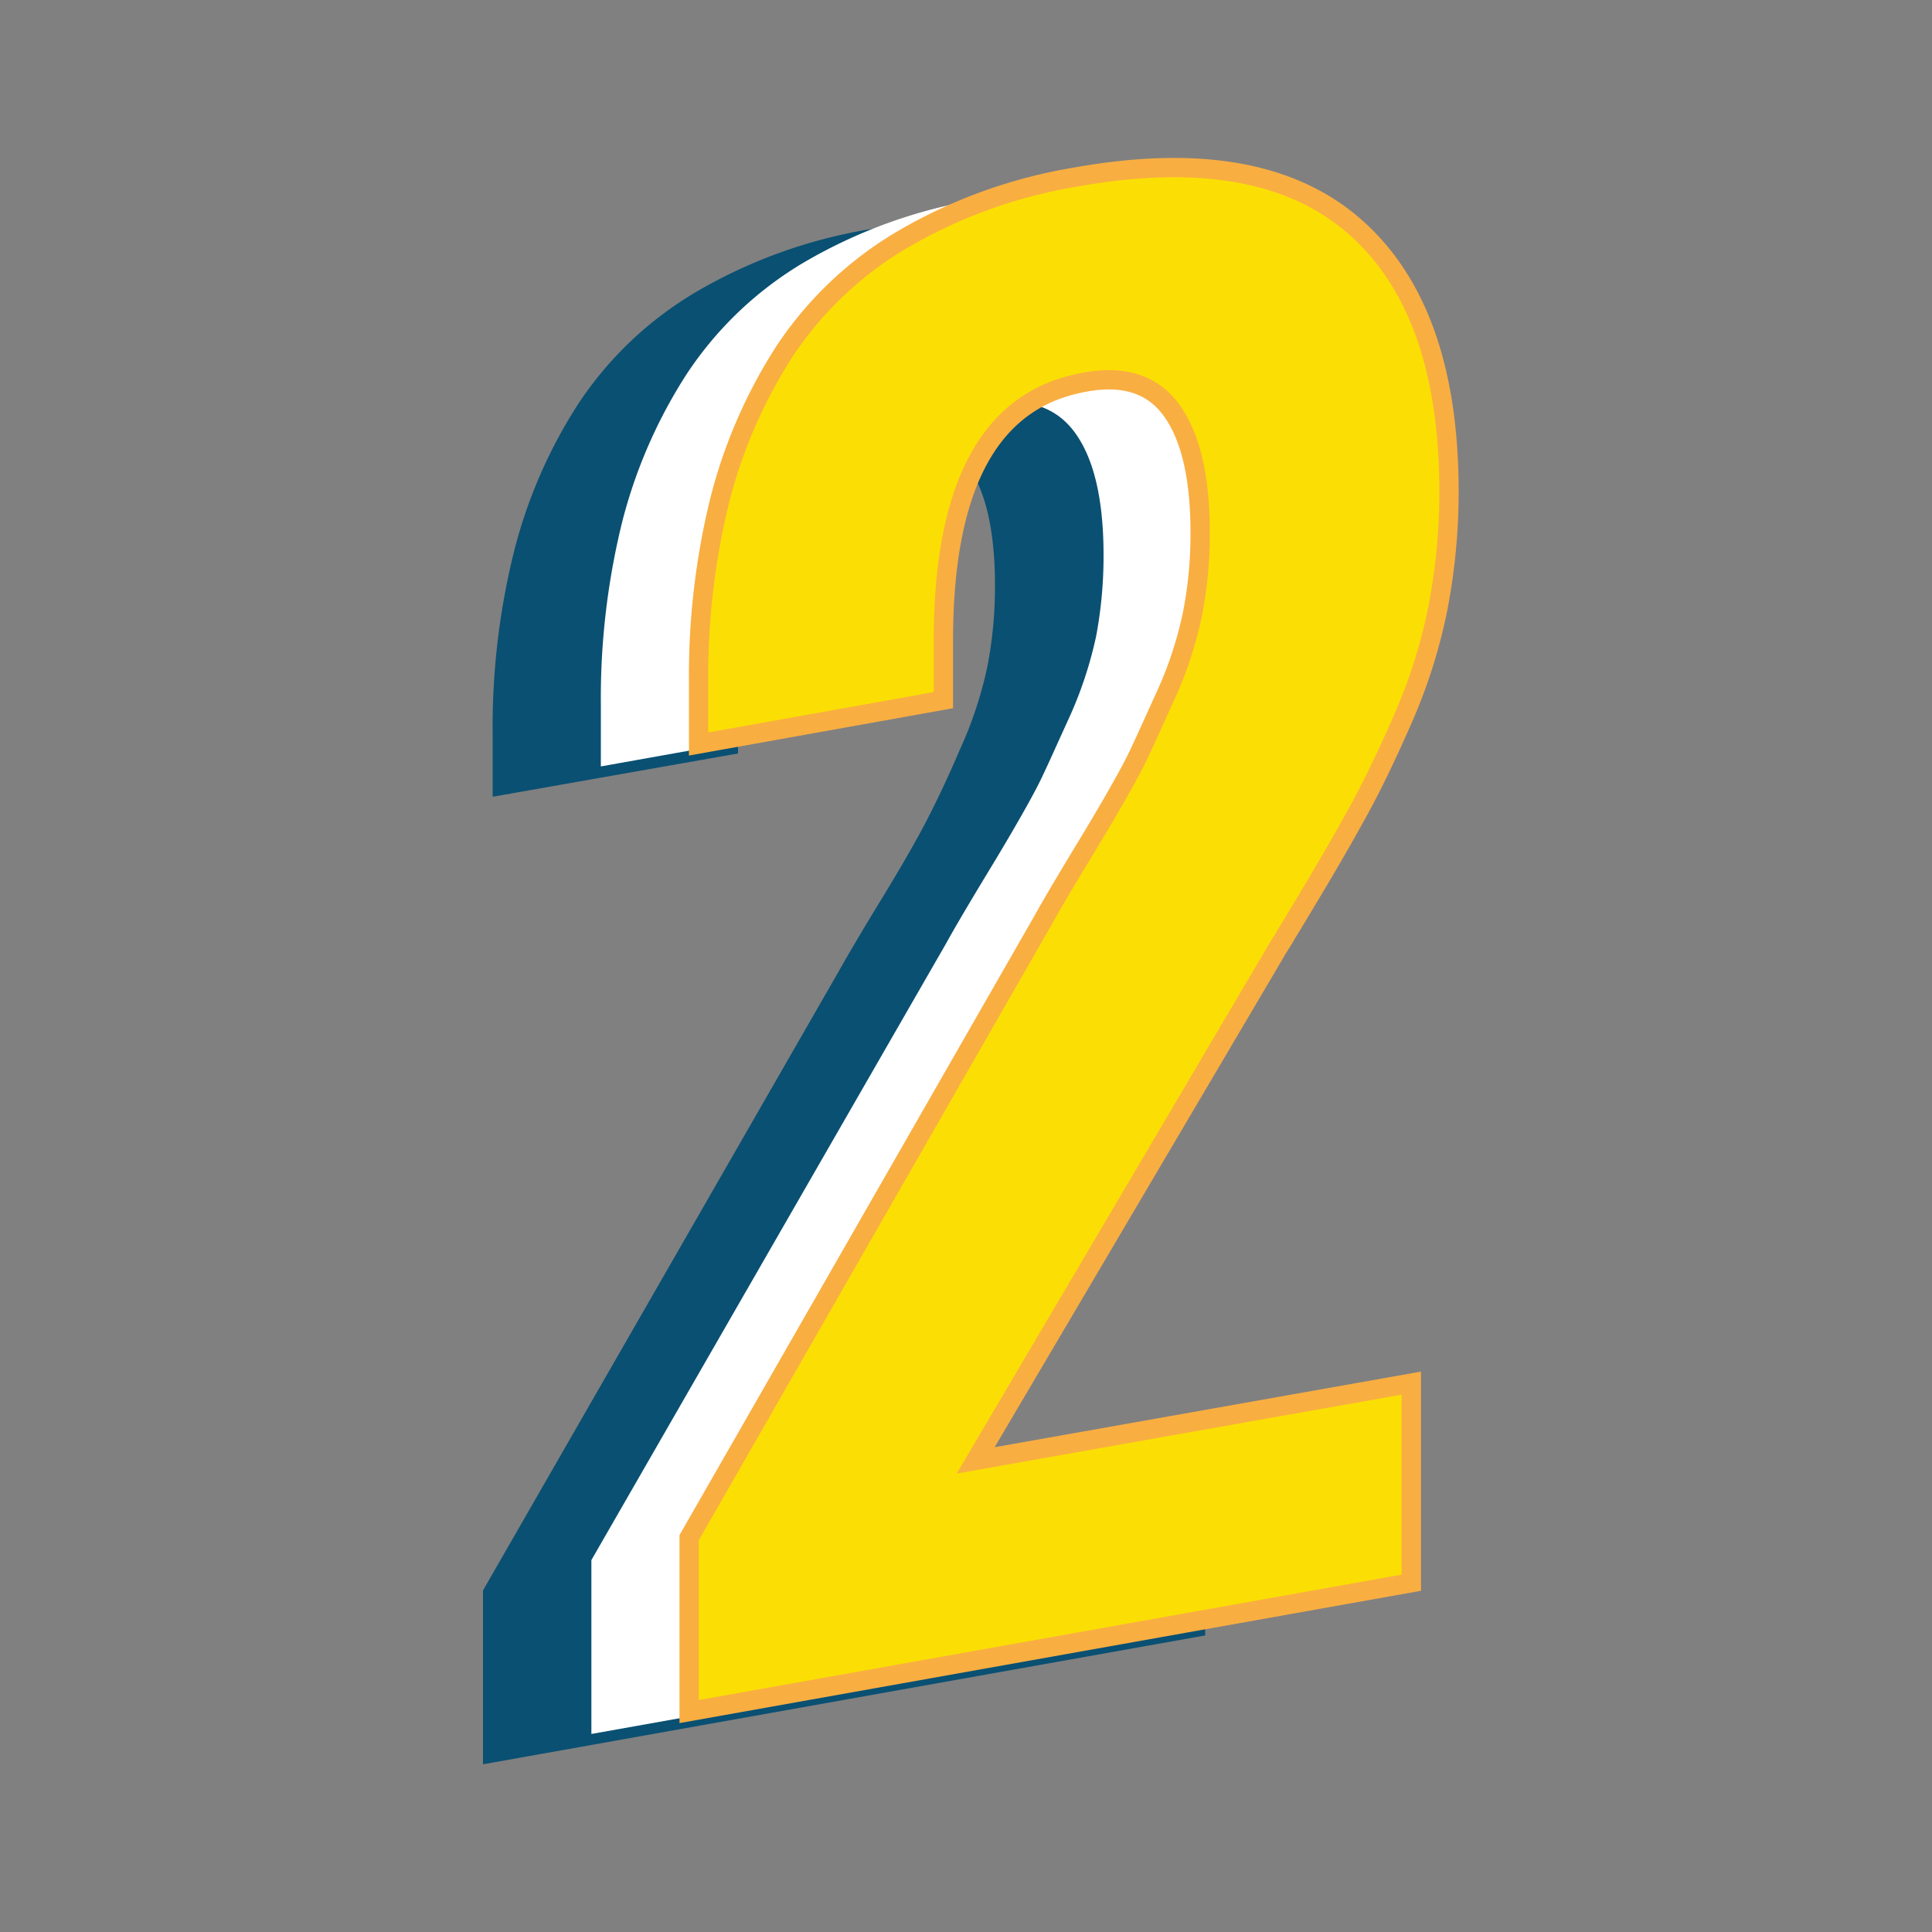
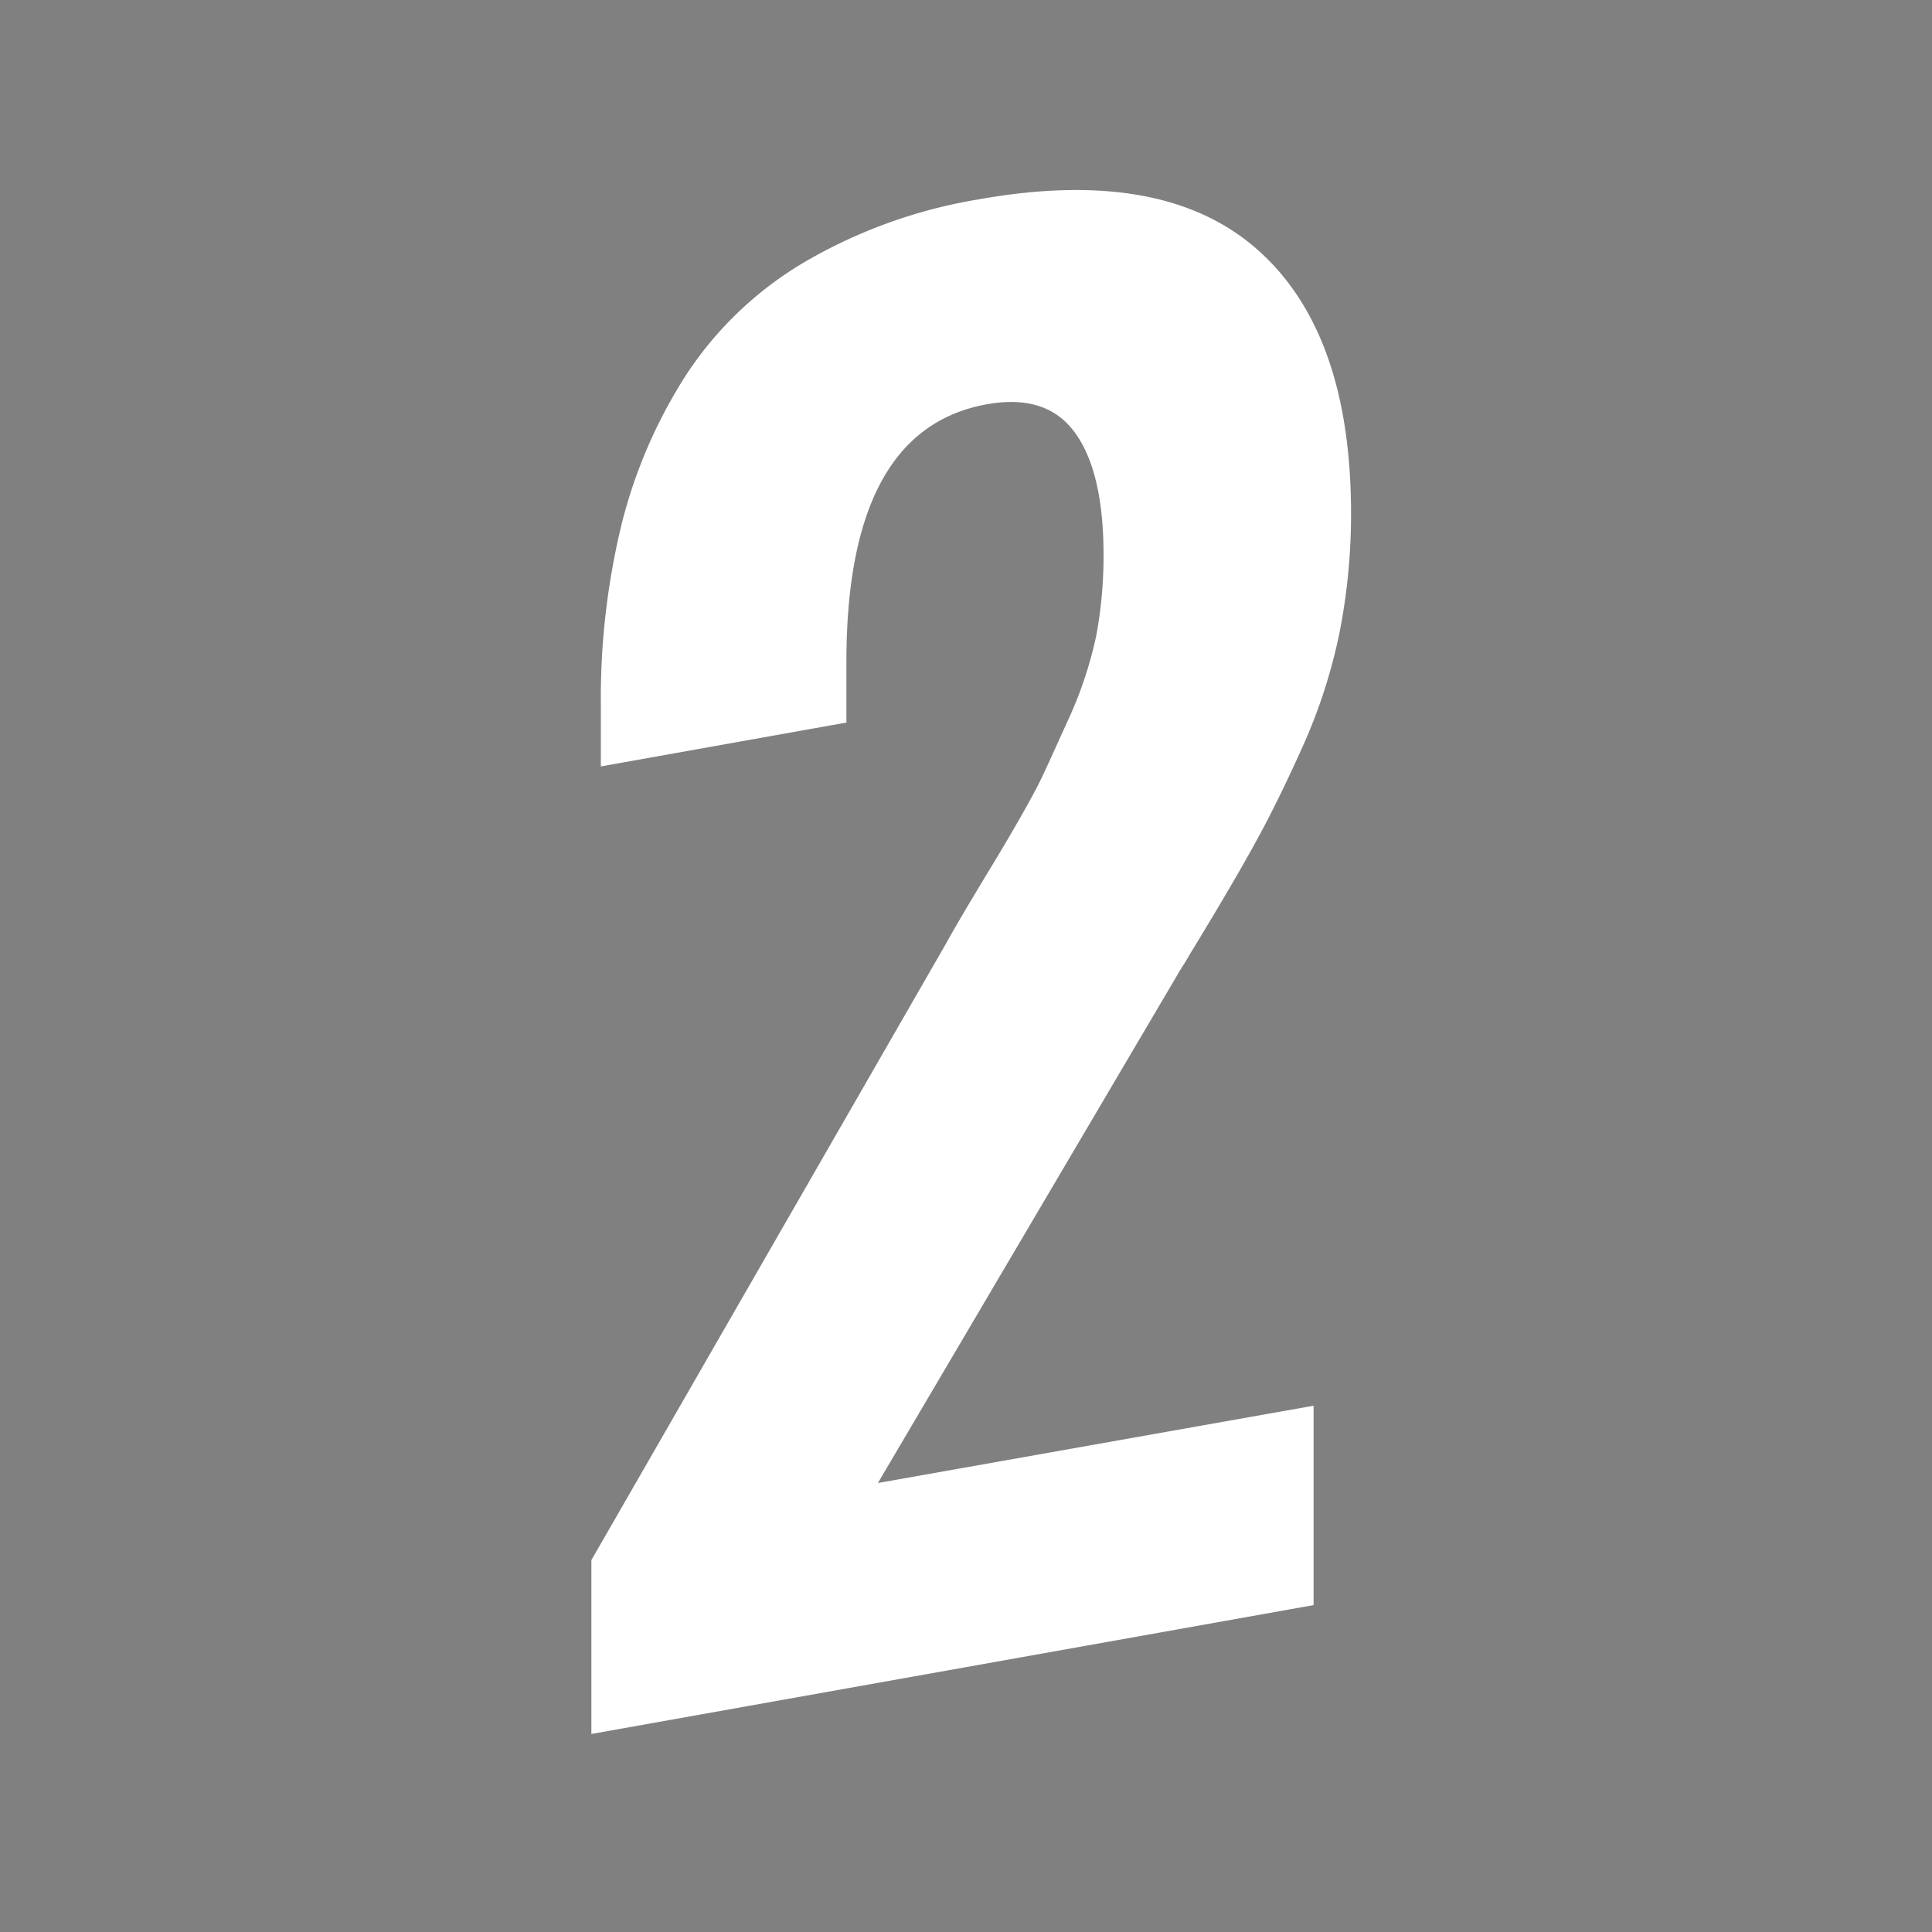
<svg xmlns="http://www.w3.org/2000/svg" viewBox="0 0 100 100">
  <rect x="0" y="0" width="100" height="100" fill="#808080" stroke="none" />
  <defs>
    <style>.cls-1{isolation:isolate;}.cls-2{mix-blend-mode:overlay;}.cls-3{fill:#0a5072;}.cls-4{fill:#fff;}.cls-5{fill:#fbdf04;stroke:#f9ae42;stroke-miterlimit:10;}</style>
  </defs>
  <title>R-Grow-Number2</title>
  <g class="cls-1">
    <g id="Layer_1" data-name="Layer 1">
      <g class="cls-2">
-         <path class="cls-3" d="M25,91.32v-9L43.37,50.35c.28-.5,1-1.76,2.23-3.77s2-3.4,2.4-4.18,1-2,1.66-3.55a20.64,20.64,0,0,0,1.45-4.37,21.67,21.67,0,0,0,.39-4.16c0-3-.53-5.11-1.57-6.46s-2.66-1.77-4.83-1.26q-6.9,1.54-6.9,13.25V39L25.5,41.24V38a37.53,37.53,0,0,1,1.09-9.39,25.62,25.62,0,0,1,3.35-7.72,18.66,18.66,0,0,1,6.11-5.79,26.23,26.23,0,0,1,9-3.24q9.53-1.7,14.41,2.57t4.87,13.66a30.87,30.87,0,0,1-.59,6.16,27.54,27.54,0,0,1-1.9,5.9c-.88,2-1.69,3.63-2.45,5s-1.8,3.16-3.13,5.35c-.15.24-.27.43-.34.56l-.3.48c-.12.19-.22.37-.31.53L39.83,78.33l22.55-4V84.65Z" />
-       </g>
+         </g>
      <path class="cls-4" d="M30.61,89.75v-9L49,48.78c.27-.5,1-1.76,2.22-3.77s2-3.4,2.41-4.18.94-2,1.65-3.55a20.71,20.71,0,0,0,1.46-4.37,22.5,22.5,0,0,0,.38-4.16q0-4.44-1.56-6.46T50.71,21q-6.9,1.54-6.9,13.25V37.4L31.1,39.67V36.46a38.06,38.06,0,0,1,1.09-9.39,25.89,25.89,0,0,1,3.36-7.72,18.63,18.63,0,0,1,6.1-5.79,26.36,26.36,0,0,1,9-3.24q9.53-1.7,14.4,2.57t4.88,13.66a31.63,31.63,0,0,1-.59,6.16,28.11,28.11,0,0,1-1.9,5.9q-1.32,2.94-2.46,5c-.75,1.37-1.8,3.16-3.13,5.35l-.34.56c-.07.13-.17.29-.29.48s-.23.37-.32.53L45.44,76.76l22.55-4V83.08Z" />
-       <path class="cls-5" d="M35.67,88.59v-9L54,47.61c.27-.5,1-1.75,2.22-3.76s2-3.4,2.41-4.18.94-2,1.65-3.55a20,20,0,0,0,1.45-4.38,21.52,21.52,0,0,0,.39-4.16q0-4.42-1.56-6.45t-4.84-1.26q-6.88,1.54-6.89,13.25v3.12L36.16,38.51V35.3a37.94,37.94,0,0,1,1.09-9.39,26.06,26.06,0,0,1,3.36-7.73,18.7,18.7,0,0,1,6.1-5.78,26.16,26.16,0,0,1,9-3.24q9.53-1.7,14.4,2.56T75,25.38a31.73,31.73,0,0,1-.59,6.17,27.84,27.84,0,0,1-1.9,5.89q-1.32,3-2.46,5c-.75,1.37-1.8,3.15-3.13,5.35l-.34.56c-.07.13-.17.29-.29.48s-.23.36-.32.53L50.5,75.59l22.55-4V81.92Z" />
    </g>
  </g>
</svg>